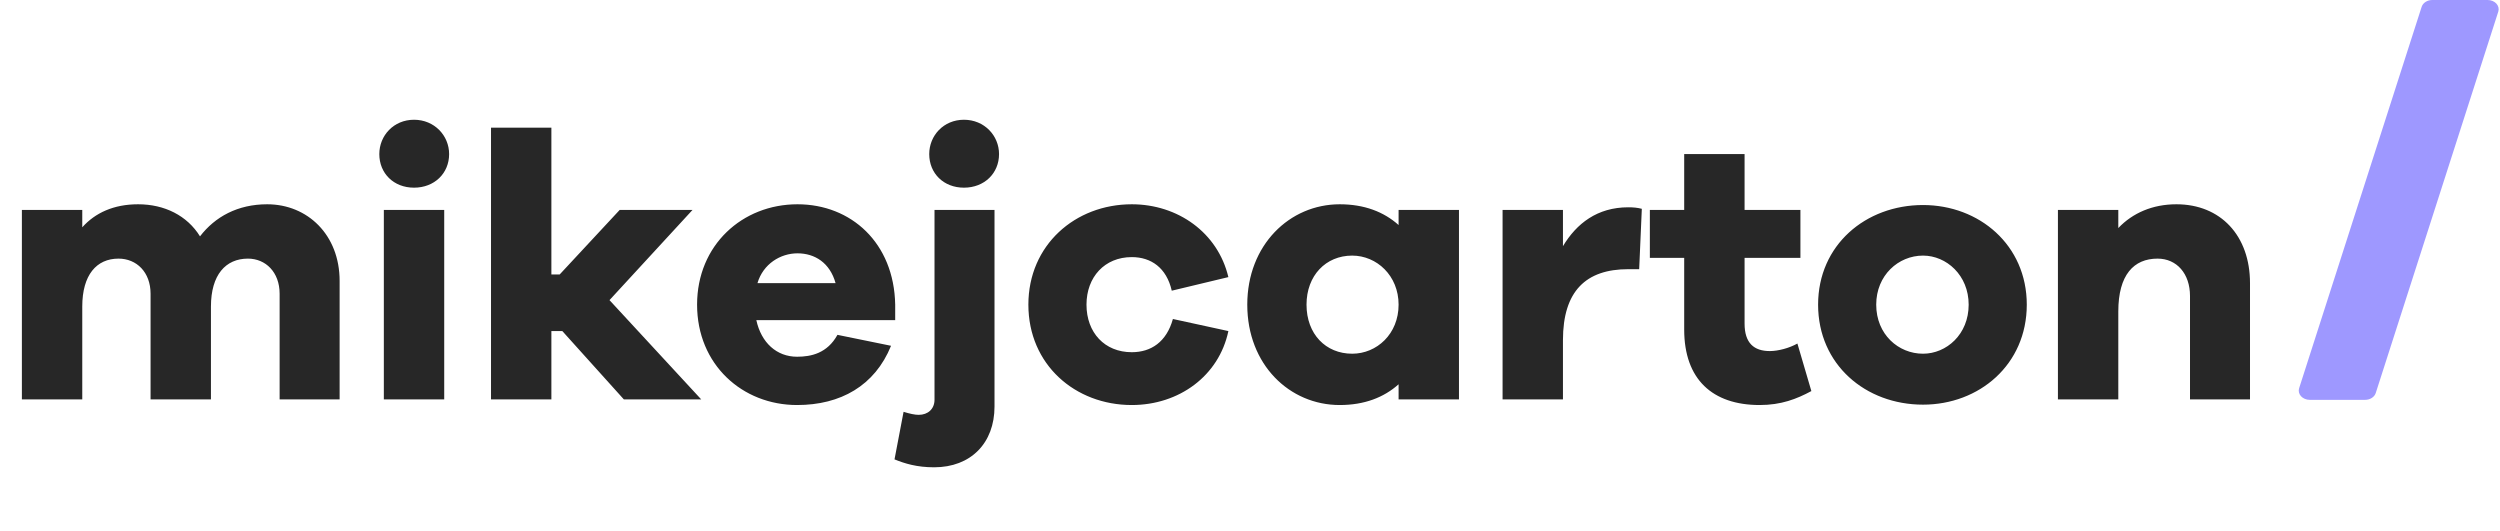
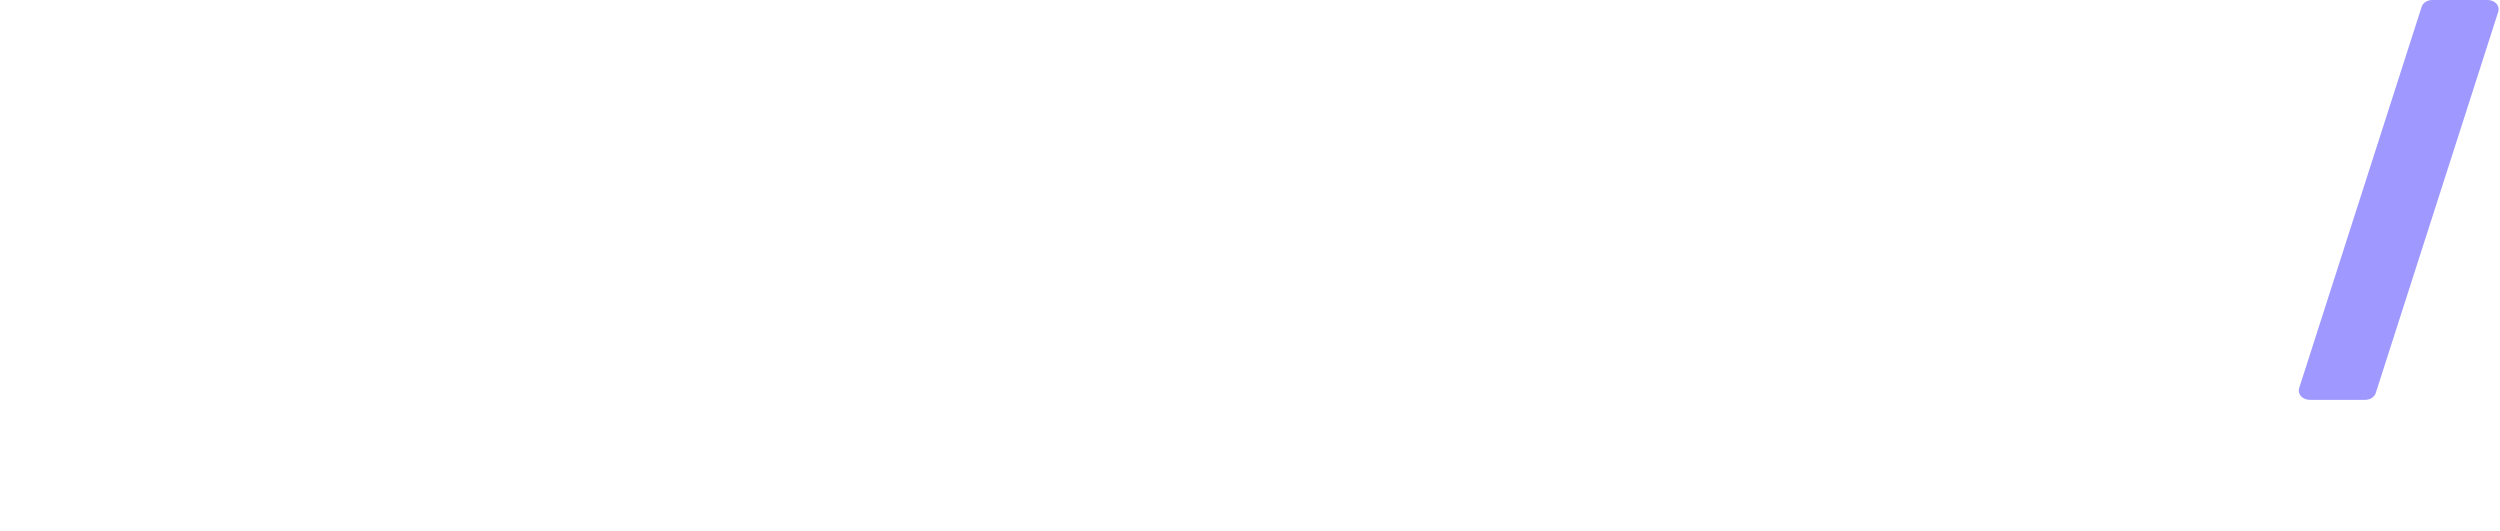
<svg xmlns="http://www.w3.org/2000/svg" width="795" height="169" viewBox="0 0 795 169" fill="none">
-   <path d="M84.96 64.96C97.8 64.96 108 74.68 108 89.32V127H88.92V93.4C88.92 86.56 84.48 82.24 78.84 82.24C71.76 82.24 67.08 87.4 67.08 97.48V127H47.88V93.4C47.88 86.56 43.44 82.24 37.68 82.24C30.72 82.24 26.16 87.4 26.16 97.48V127H6.96V66.76H26.16V72.28C30.24 67.72 36.12 64.96 43.92 64.96C52.32 64.96 59.52 68.56 63.6 75.16C68.4 68.92 75.6 64.96 84.96 64.96ZM131.661 38.08C138.141 38.08 142.821 43.12 142.821 49C142.821 55.12 138.141 59.68 131.661 59.68C125.181 59.68 120.621 55.12 120.621 49C120.621 43.12 125.181 38.08 131.661 38.08ZM141.261 127H122.061V66.76H141.261V127ZM222.98 127H198.38L178.82 105.28H175.34V127H156.14V40.6H175.34V87.28H177.98L197.06 66.76H220.22L193.82 95.44L222.98 127ZM284.672 96.88V101.8H240.512C242.072 109 246.992 113.44 253.472 113.44C257.912 113.44 263.072 112.36 266.312 106.48L283.352 109.96C278.192 122.68 267.272 128.8 253.472 128.8C236.072 128.8 221.672 115.96 221.672 96.88C221.672 77.92 236.072 64.96 253.592 64.96C270.632 64.96 284.312 77.2 284.672 96.88ZM253.592 80.56C248.192 80.56 242.672 83.92 240.872 90.04H265.712C263.912 83.56 259.112 80.56 253.592 80.56ZM306.535 38.08C313.015 38.08 317.695 43.12 317.695 49C317.695 55.12 313.015 59.68 306.535 59.68C300.055 59.68 295.495 55.12 295.495 49C295.495 43.12 300.055 38.08 306.535 38.08ZM284.455 146.08L287.335 130.96C289.255 131.56 290.935 131.92 292.135 131.92C295.135 131.92 297.175 130 297.175 127.12V66.76H316.255V129.28C316.255 140.92 308.695 148.6 297.055 148.6C291.535 148.6 287.695 147.4 284.455 146.08ZM359.903 112C366.023 112 370.943 108.76 372.983 101.44L390.623 105.28C387.623 119.56 374.903 128.8 359.903 128.8C341.903 128.8 327.023 115.96 327.023 96.88C327.023 77.92 341.903 64.96 359.903 64.96C374.543 64.96 387.263 73.96 390.623 88.12L372.623 92.44C370.943 85.12 366.023 81.76 359.903 81.76C351.263 81.76 345.503 88.12 345.503 96.88C345.503 105.76 351.263 112 359.903 112ZM463.953 66.76V127H444.753V122.2C440.073 126.4 433.833 128.8 426.033 128.8C410.073 128.8 396.633 115.96 396.633 96.88C396.633 77.92 410.073 64.96 426.033 64.96C433.833 64.96 440.073 67.36 444.753 71.56V66.76H463.953ZM429.993 112.48C437.793 112.48 444.753 106.24 444.753 96.88C444.753 87.64 437.793 81.28 429.993 81.28C421.593 81.28 415.473 87.64 415.473 96.88C415.473 106.24 421.593 112.48 429.993 112.48ZM517.779 65.92C519.459 65.92 520.659 66.04 522.099 66.4L521.259 85.6H517.779C504.339 85.6 497.019 92.56 497.019 108.16V127H477.819V66.76H497.019V78.28C501.339 71.08 507.939 65.92 517.779 65.92ZM571.574 109.24L576.014 124.36C571.334 126.88 566.414 128.8 559.574 128.8C544.574 128.8 535.574 120.64 535.574 104.8V82H524.654V66.76H535.574V49H554.774V66.76H572.534V82H554.774V102.88C554.774 109.12 557.774 111.64 562.814 111.64C565.454 111.64 569.054 110.68 571.574 109.24ZM611.516 65.2C629.396 65.2 644.516 77.92 644.516 96.88C644.516 115.96 629.396 128.68 611.516 128.68C593.276 128.68 578.156 115.96 578.156 96.88C578.156 77.92 593.276 65.2 611.516 65.2ZM611.516 112.48C618.956 112.48 626.036 106.36 626.036 96.88C626.036 87.52 618.956 81.28 611.516 81.28C603.716 81.28 596.636 87.52 596.636 96.88C596.636 106.36 603.716 112.48 611.516 112.48ZM692.101 64.96C706.141 64.96 715.501 74.92 715.501 90.04V127H696.421V94.12C696.421 87.04 692.221 82.24 686.101 82.24C678.541 82.24 673.621 87.4 673.621 99.04V127H654.421V66.76H673.621V72.52C678.181 67.72 684.541 64.96 692.101 64.96Z" fill="#272727" />
  <path d="M793.852 1.149C793.524 0.792 793.103 0.503 792.621 0.303C792.138 0.104 791.606 7.2744e-06 791.069 7.2744e-06H773.472C772.7 -0.001 771.949 0.212 771.338 0.605C770.725 0.998 770.284 1.549 770.086 2.173L735.206 110.728L733.486 116.092L731.12 123.455C730.981 123.89 730.962 124.345 731.066 124.787C731.172 125.228 731.396 125.644 731.722 126.001C732.05 126.358 732.471 126.648 732.953 126.847C733.436 127.047 733.966 127.151 734.504 127.151H752.101C752.872 127.152 753.622 126.94 754.235 126.547C754.847 126.154 755.287 125.603 755.486 124.979L794.456 3.695C794.594 3.26 794.612 2.805 794.506 2.364C794.402 1.923 794.178 1.508 793.852 1.152" fill="#9E98FF" />
</svg>